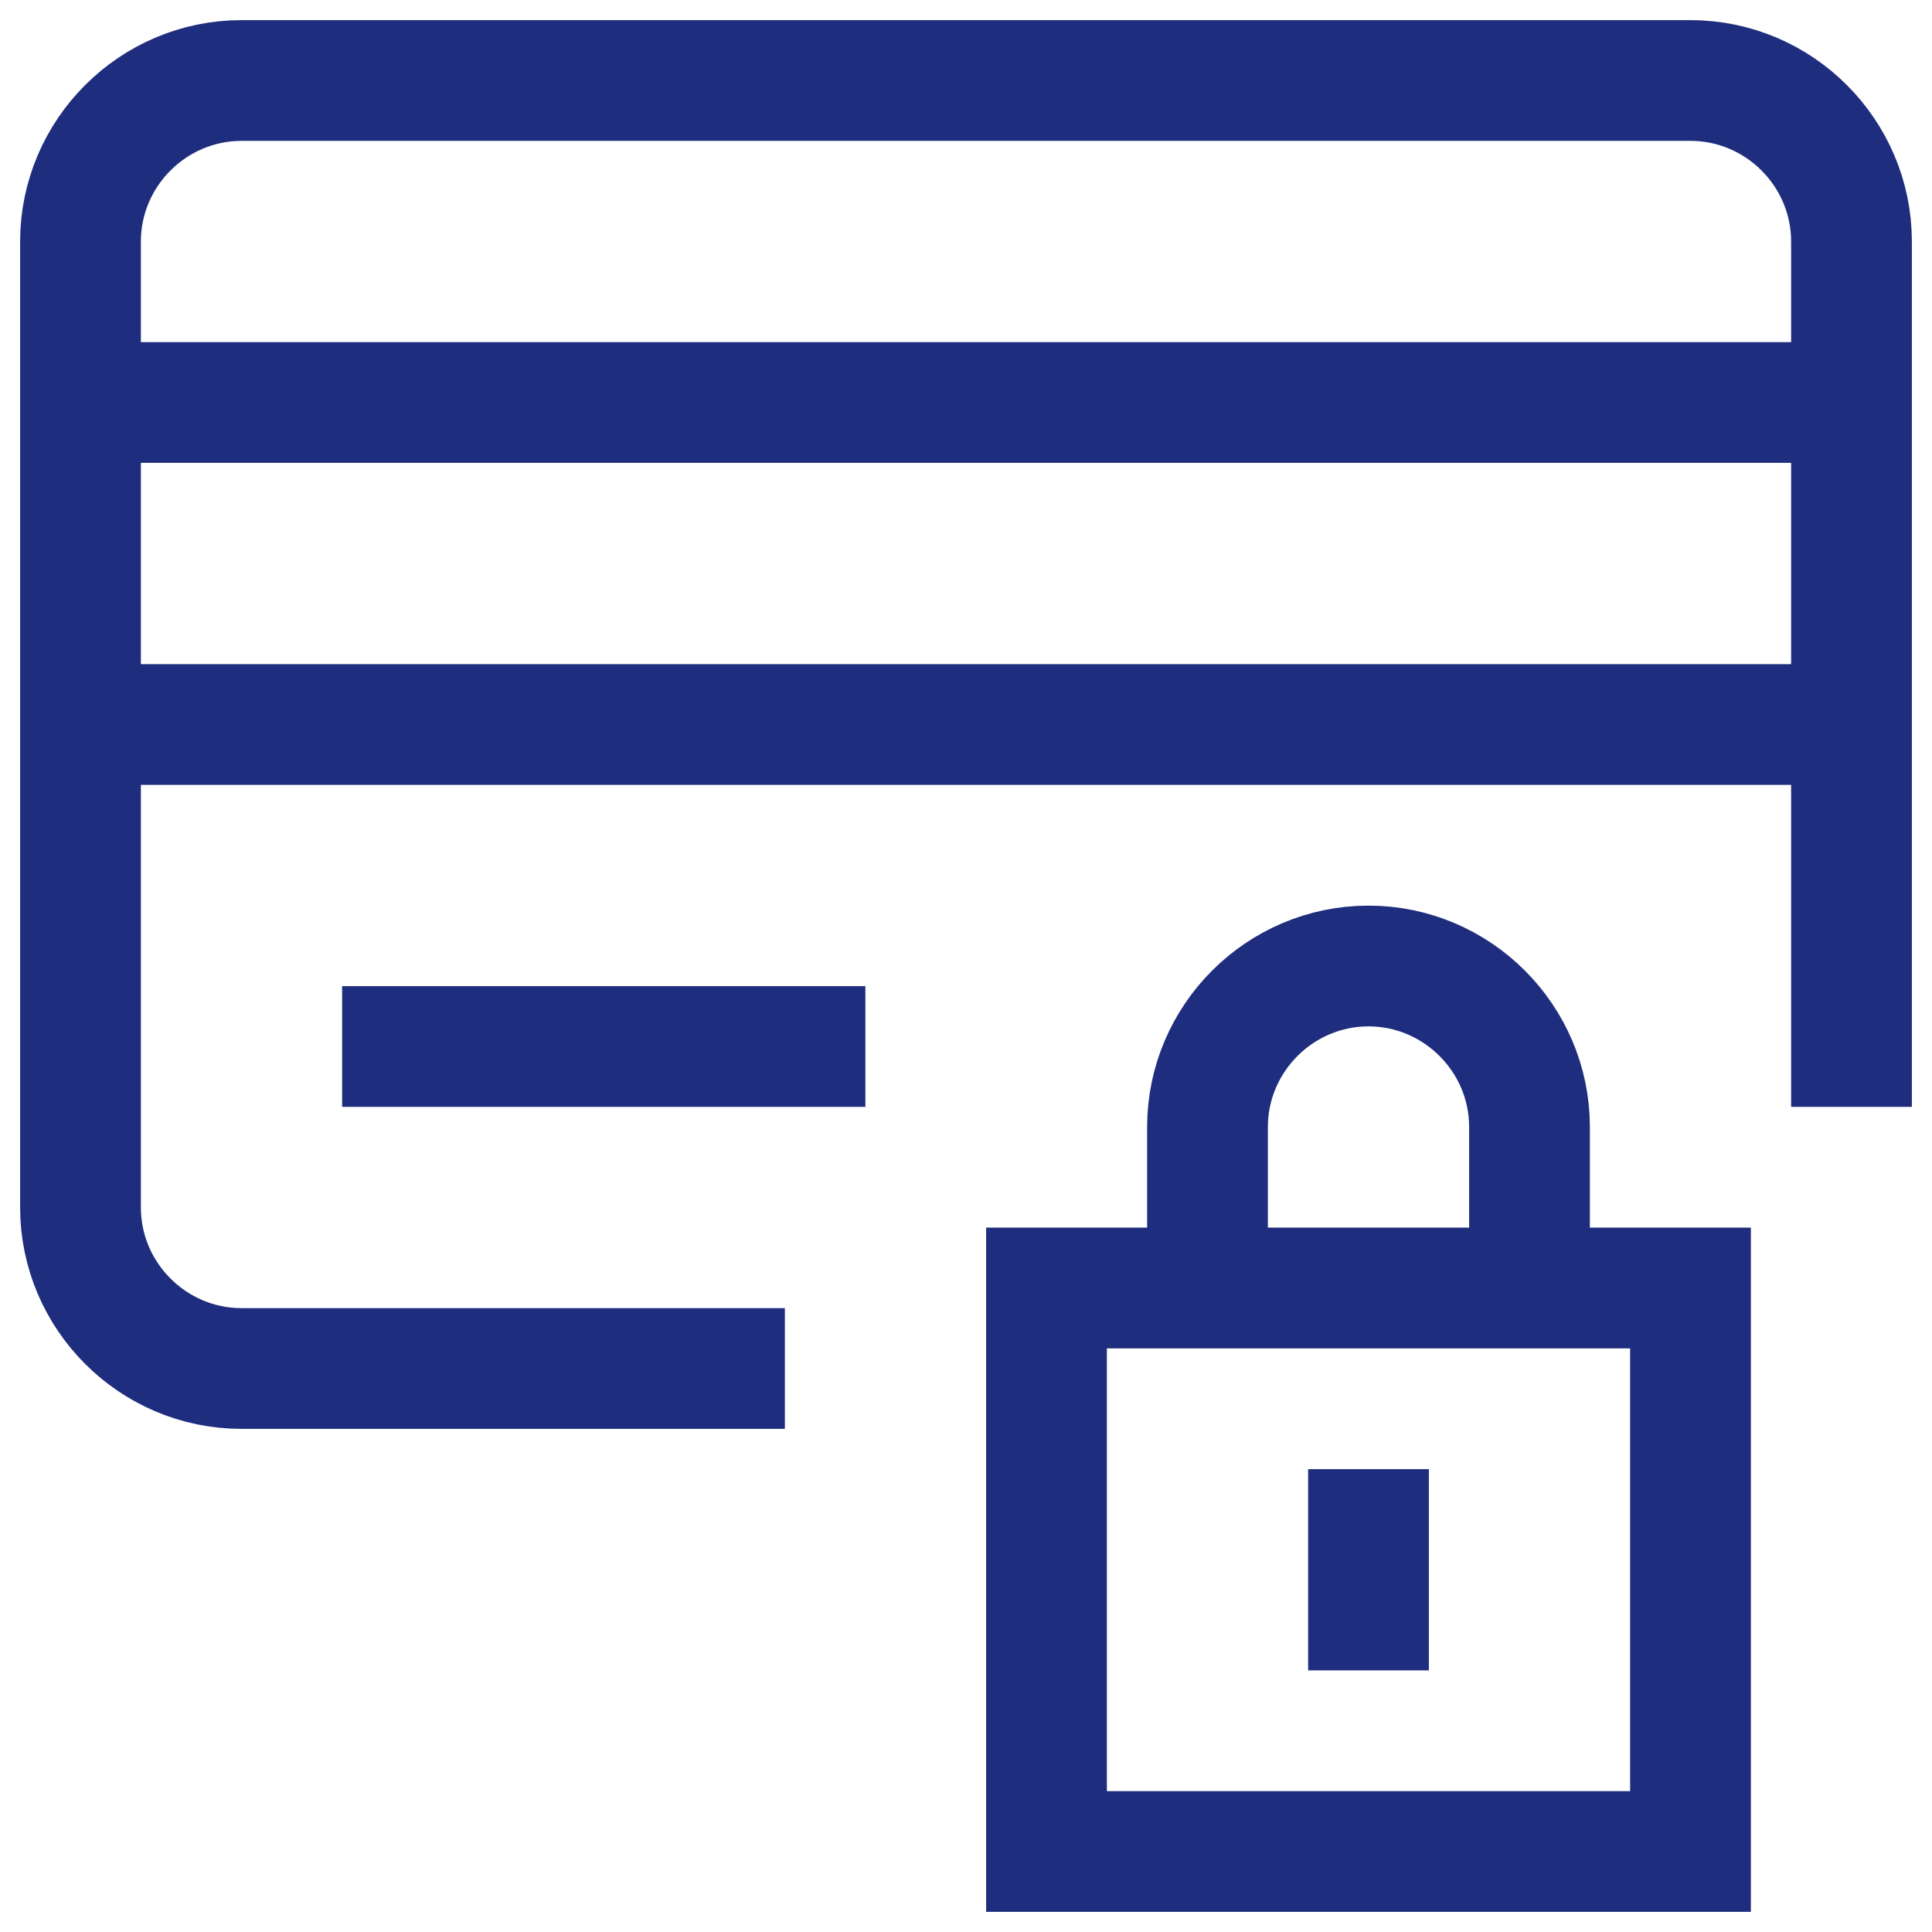
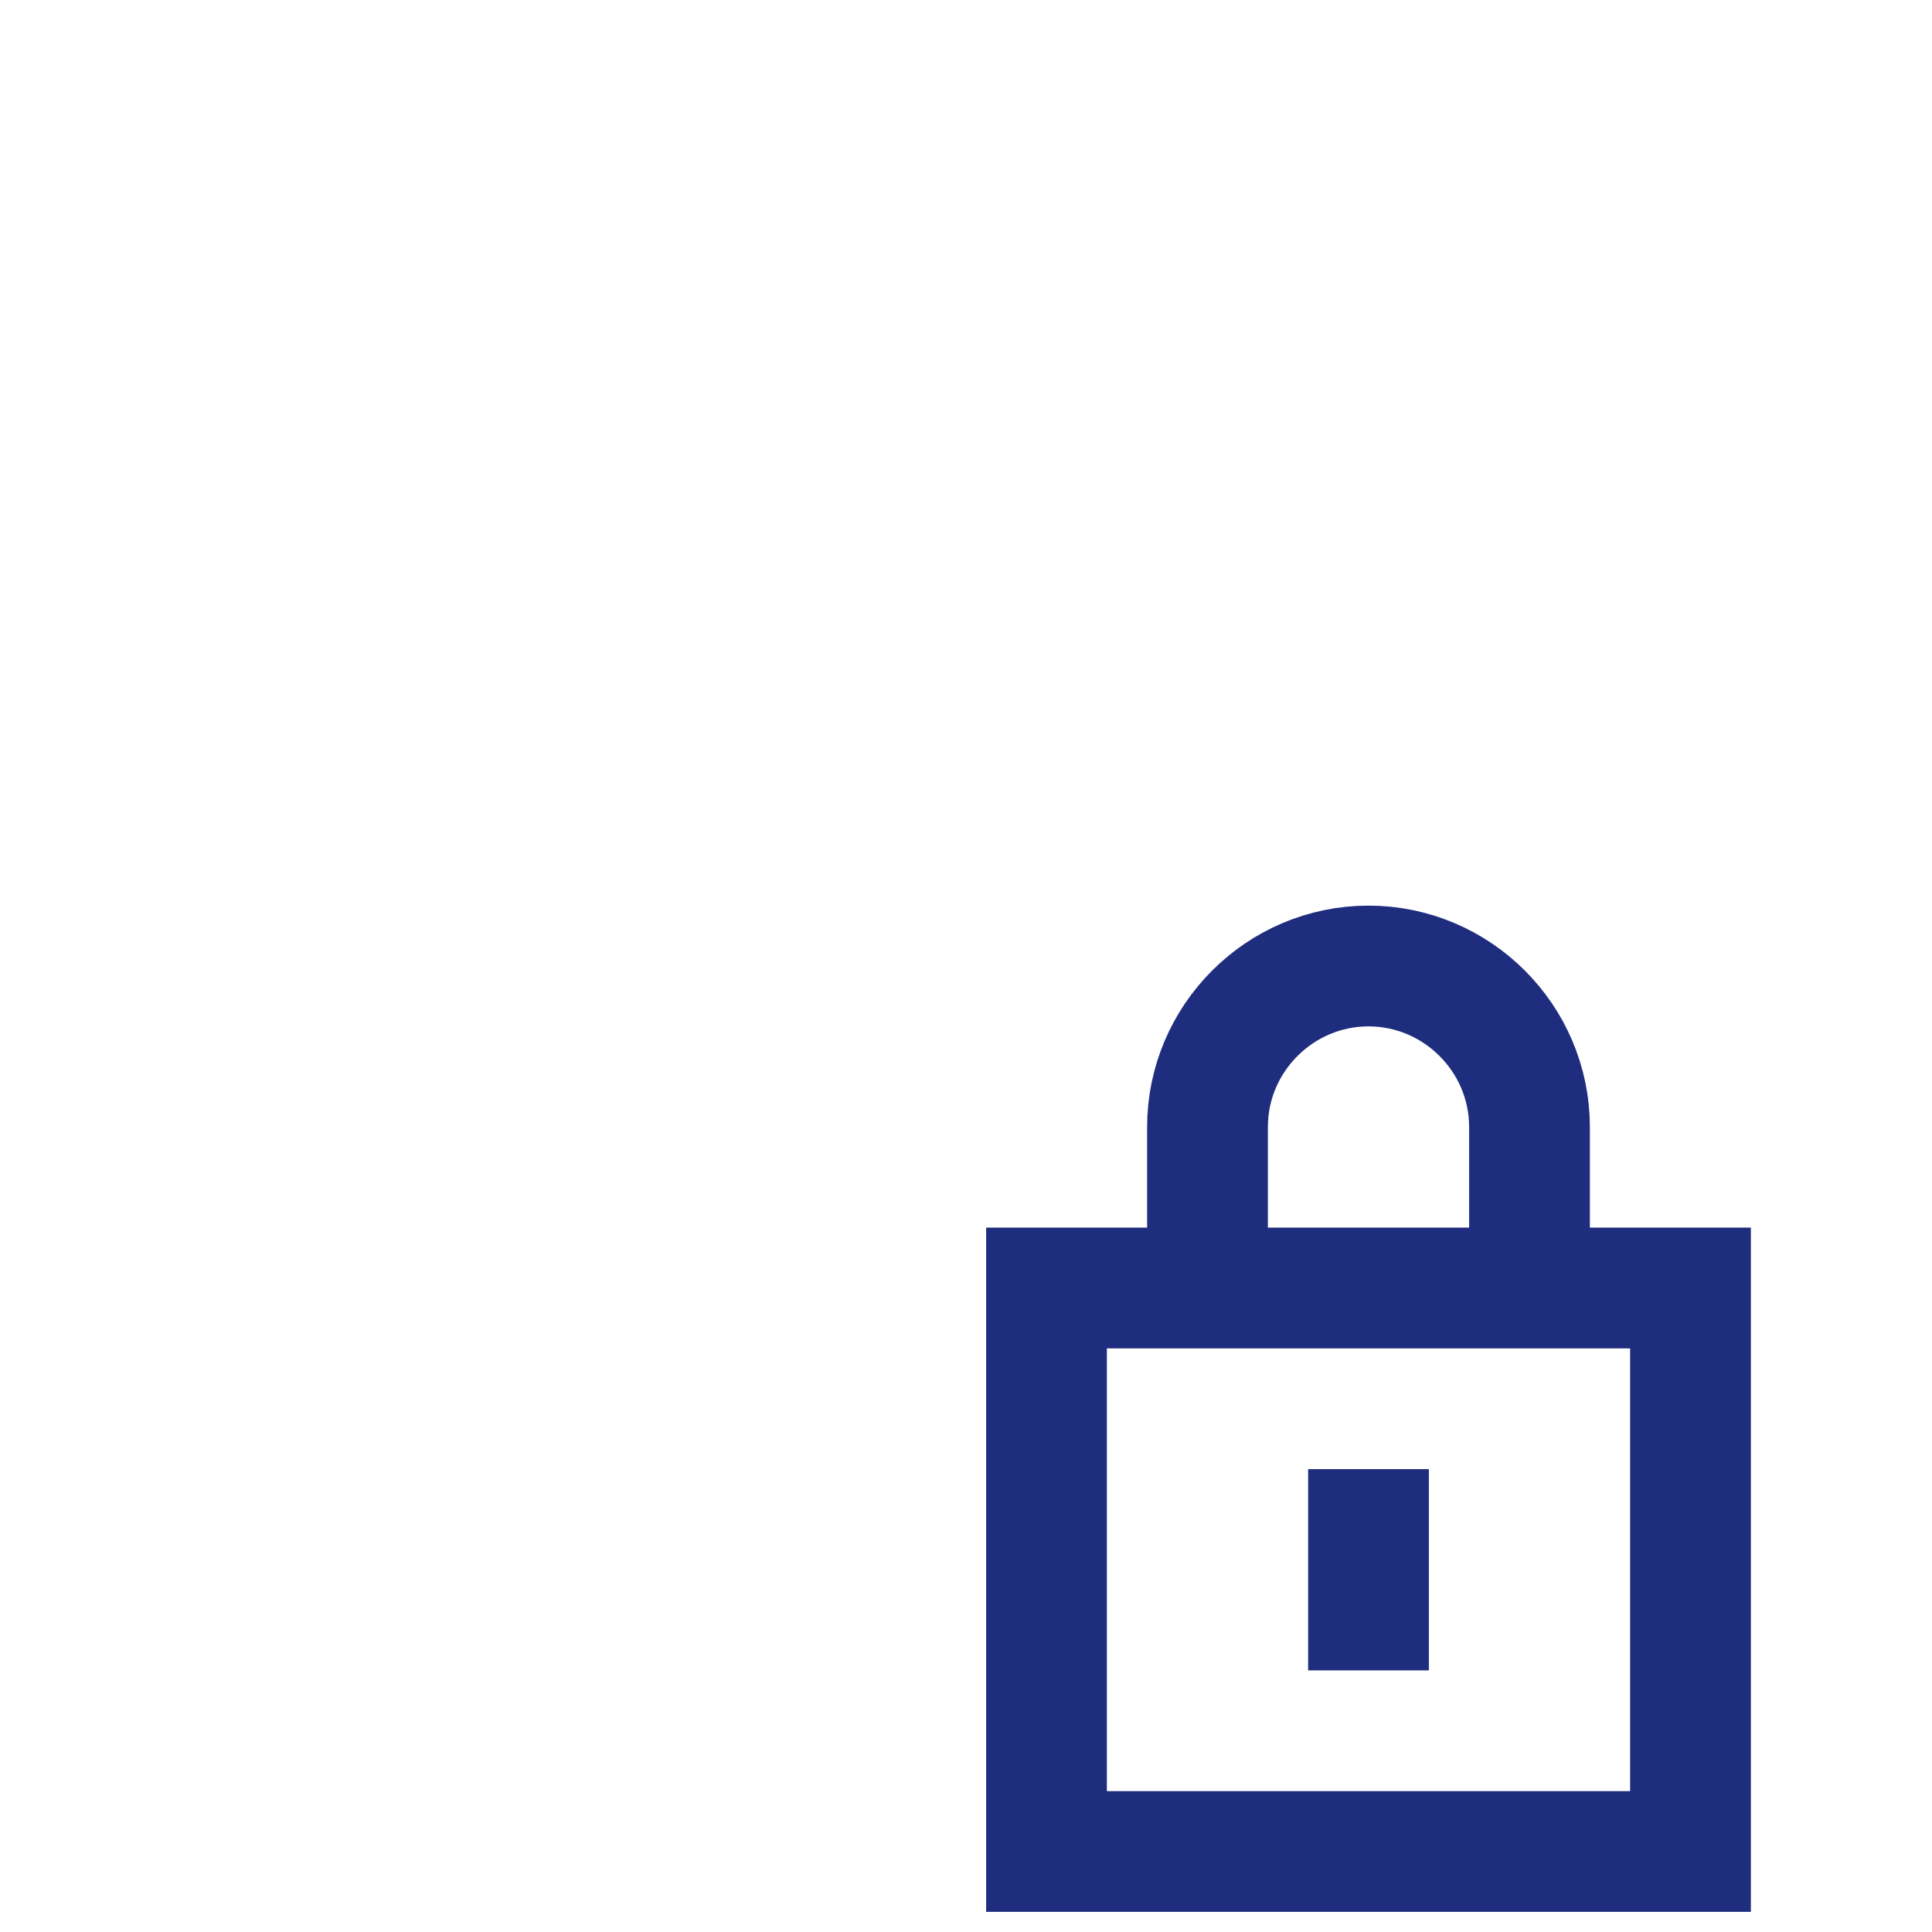
<svg xmlns="http://www.w3.org/2000/svg" version="1.1" id="Capa_1" focusable="false" x="0px" y="0px" viewBox="0 0 24 24" style="enable-background:new 0 0 24 24;" xml:space="preserve">
  <style type="text/css">
	.st0{fill:none;stroke:#1E2D7D;stroke-width:1.5;stroke-linecap:square;}
</style>
  <g>
-     <path class="st0" d="M1,5h22 M1,9h22 M9,17H3c-1.1,0-2-0.9-2-2V3c0-1.1,0.9-2,2-2h18c1.1,0,2,0.9,2,2v10 M5,13h5" />
    <path class="st0" d="M13,16h8v7h-8V16z M15,16v-2c0-1.1,0.9-2,2-2s2,0.9,2,2v2 M17,19v1" />
  </g>
</svg>